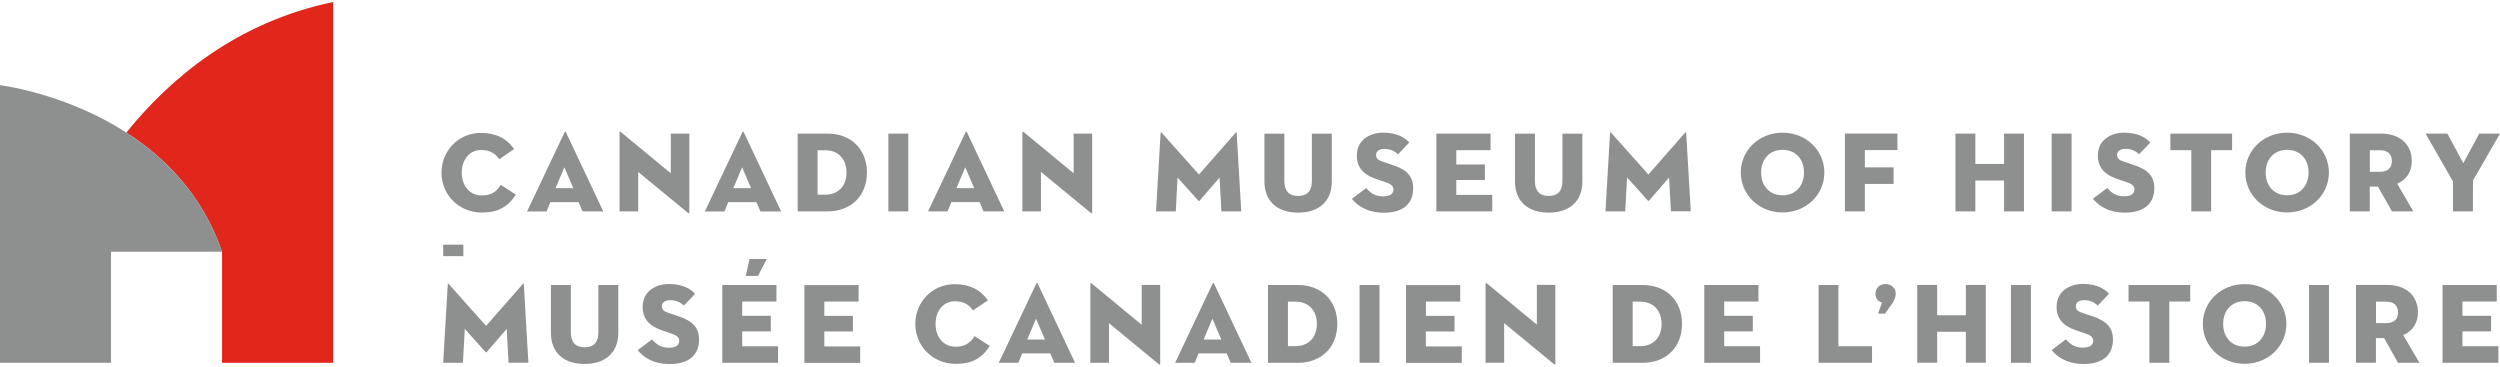
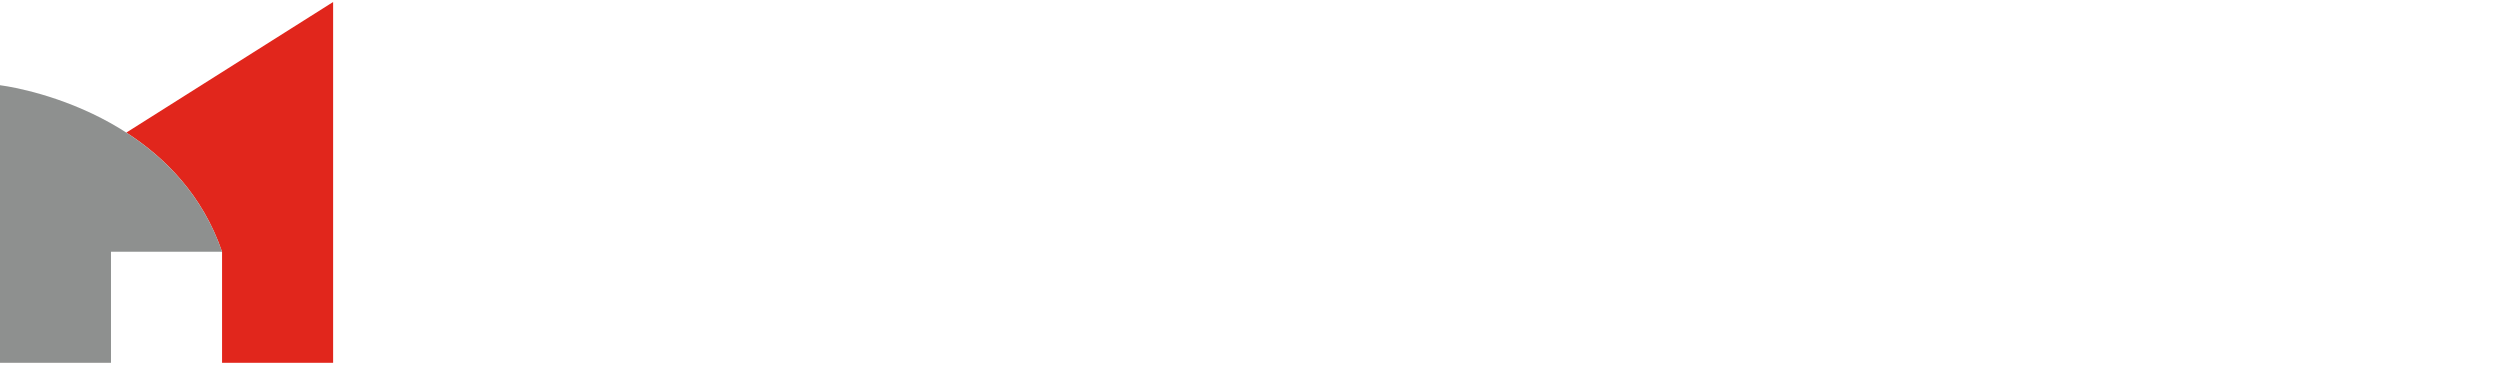
<svg xmlns="http://www.w3.org/2000/svg" width="300" height="44" viewBox="0 0 300 44" fill="none">
-   <path d="M15.159 15.91C19.812 18.902 24.315 23.424 26.646 30.208V43.536H39.974V0.24C28.377 2.662 20.393 9.416 15.159 15.91Z" fill="#E1261C" />
+   <path d="M15.159 15.91C19.812 18.902 24.315 23.424 26.646 30.208V43.536H39.974V0.24Z" fill="#E1261C" />
  <path d="M26.646 30.208H13.318V43.536H0V10.226C0 10.226 20.592 12.648 26.646 30.208Z" fill="#8E908F" />
-   <path d="M53.182 30.739H55.604V29.358H53.182V30.739ZM163.148 43.536H165.539V34.201H163.148V43.536ZM155.754 34.201H152.161V43.536H155.754C158.575 43.536 160.476 41.665 160.476 38.873C160.476 36.072 158.575 34.201 155.754 34.201ZM155.473 41.535H154.553V36.202H155.473C157.024 36.202 158.025 37.252 158.025 38.864C158.025 40.484 157.024 41.535 155.473 41.535ZM71.803 39.914C71.803 41.065 71.233 41.675 70.152 41.675C69.072 41.675 68.501 41.065 68.501 39.914V34.201H66.11V39.944C66.11 42.285 67.621 43.676 70.152 43.676C72.684 43.676 74.195 42.276 74.195 39.944V34.201H71.803V39.914ZM184.421 38.953L178.457 34.031C178.307 33.91 178.267 33.981 178.267 34.061V43.526H180.498V38.773L186.452 43.676C186.602 43.796 186.642 43.756 186.642 43.646V34.181H184.421V38.953ZM171.113 39.774H174.545V37.903H171.113V36.192H175.225V34.211H168.721V43.546H175.415V41.565H171.103V39.774H171.113ZM89.064 39.764H92.496V37.893H89.064V36.182H93.176V34.201H86.672V43.536H93.366V41.555H89.064V39.764ZM136.992 38.964L131.029 34.041C130.879 33.92 130.839 33.991 130.839 34.071V43.536H133.08V38.783L139.034 43.686C139.184 43.806 139.224 43.766 139.224 43.656V34.191H137.002V38.964H136.992ZM145.517 34.031L141.015 43.536H143.366L143.826 42.406H147.198L147.689 43.536H150.17L145.688 34.031C145.638 33.931 145.557 33.931 145.517 34.031ZM144.437 40.745L145.487 38.243L146.558 40.745H144.437ZM114.669 41.605C113.258 41.605 112.268 40.484 112.268 38.873C112.268 37.273 113.218 36.152 114.589 36.152C115.84 36.152 116.42 36.762 116.76 37.252L118.551 36.042C117.641 34.741 116.33 34.101 114.559 34.101C111.907 34.101 109.836 36.202 109.836 38.873C109.836 41.555 111.967 43.666 114.699 43.666C116.6 43.666 117.861 42.996 118.771 41.505L116.95 40.334C116.58 40.935 116.01 41.605 114.669 41.605ZM81.399 37.943L80.148 37.523C79.718 37.383 79.428 37.193 79.428 36.752C79.428 36.402 79.688 36.022 80.418 36.022C81.089 36.022 81.609 36.232 82.059 36.672L83.41 35.261C82.92 34.711 81.989 34.081 80.278 34.081C78.707 34.081 77.117 34.931 77.117 36.842C77.117 38.203 77.867 39.114 79.418 39.634L80.529 40.014C81.149 40.224 81.509 40.434 81.509 40.895C81.509 41.445 81.079 41.725 80.238 41.725C79.228 41.725 78.647 41.205 78.247 40.725L76.526 42.015C77.037 42.666 78.177 43.686 80.359 43.686C82.63 43.686 83.881 42.646 83.881 40.765C83.891 39.344 83.17 38.533 81.399 37.943ZM62.738 34.081L58.325 39.104L53.853 34.081C53.803 34.011 53.742 34.001 53.733 34.101L53.182 43.536H55.554L55.774 39.464L58.275 42.255C58.315 42.296 58.355 42.296 58.395 42.255L60.807 39.474L61.027 43.526H63.408L62.858 34.091C62.838 34.001 62.788 34.011 62.738 34.081ZM98.92 39.774H102.352V37.903H98.92V36.192H103.032V34.211H96.528V43.546H103.222V41.565H98.92V39.774ZM89.944 31.079L89.494 33.11H90.955L92.015 31.079H89.944ZM241.315 43.536H243.706V34.201H241.315V43.536ZM197.118 34.201H193.526V43.536H197.118C199.94 43.536 201.841 41.665 201.841 38.864C201.841 36.072 199.95 34.201 197.118 34.201ZM196.838 41.535H195.918V36.202H196.838C198.389 36.202 199.39 37.252 199.39 38.864C199.4 40.484 198.399 41.535 196.838 41.535ZM288.473 40.174C289.564 39.674 290.154 38.723 290.154 37.483C290.154 35.492 288.713 34.191 286.482 34.191H282.72V43.526H285.111V40.565H286.092L287.763 43.536H290.334L288.393 40.214L288.473 40.174ZM286.362 38.773H285.121V36.202H286.362C287.262 36.202 287.763 36.662 287.763 37.493C287.753 38.313 287.262 38.773 286.362 38.773ZM251.071 37.943L249.82 37.523C249.39 37.383 249.099 37.193 249.099 36.752C249.099 36.402 249.36 36.022 250.09 36.022C250.76 36.022 251.281 36.232 251.731 36.672L253.082 35.251C252.592 34.701 251.661 34.071 249.95 34.071C248.379 34.071 246.788 34.921 246.788 36.832C246.788 38.193 247.539 39.104 249.089 39.624L250.2 40.004C250.82 40.214 251.181 40.424 251.181 40.885C251.181 41.435 250.75 41.715 249.91 41.715C248.899 41.715 248.309 41.195 247.919 40.715L246.198 42.005C246.708 42.656 247.849 43.676 250.03 43.676C252.301 43.676 253.552 42.636 253.552 40.755C253.562 39.344 252.842 38.533 251.071 37.943ZM255.413 36.182H257.925V43.536H260.316V36.182H262.828V34.201H255.423V36.182H255.413ZM269.352 34.091C266.54 34.091 264.339 36.192 264.339 38.864C264.339 41.555 266.54 43.656 269.352 43.656C272.163 43.656 274.365 41.555 274.365 38.864C274.365 36.182 272.153 34.091 269.352 34.091ZM269.352 41.595C267.811 41.595 266.78 40.495 266.78 38.864C266.78 37.233 267.811 36.142 269.352 36.142C270.893 36.142 271.923 37.233 271.923 38.864C271.913 40.505 270.883 41.595 269.352 41.595ZM277.086 43.536H279.478V34.201H277.086V43.536ZM235.902 37.833H232.46V34.191H230.068V43.526H232.46V39.814H235.902V43.526H238.293V34.191H235.902V37.833ZM220.622 34.201H218.231V43.536H224.645V41.545H220.612V34.201H220.622ZM295.497 39.764H298.929V37.893H295.497V36.182H299.61V34.201H293.106V43.536H299.8V41.545H295.497V39.764ZM206.904 39.764H210.336V37.893H206.904V36.182H211.017V34.201H204.513V43.536H211.207V41.545H206.904V39.764ZM226.246 34.081C225.565 34.081 225.055 34.581 225.055 35.231C225.055 35.742 225.325 36.142 225.766 36.282L225.836 36.302L225.365 37.633H226.206L226.996 36.512C227.326 36.042 227.487 35.632 227.487 35.221C227.497 34.581 226.956 34.081 226.246 34.081ZM124.355 34.031L119.852 43.536H122.204L122.664 42.406H126.036L126.526 43.536H129.008L124.525 34.031C124.475 33.931 124.395 33.931 124.355 34.031ZM123.274 40.745L124.325 38.243L125.395 40.745H123.274ZM141.305 21.303L143.816 24.095C143.856 24.135 143.896 24.135 143.937 24.095L146.348 21.313L146.568 25.365H148.95L148.399 15.93C148.379 15.83 148.329 15.85 148.279 15.92L143.876 20.943L139.394 15.92C139.334 15.85 139.284 15.84 139.274 15.93L138.723 25.365H141.095L141.305 21.303ZM76.576 20.623L82.53 25.526C82.68 25.646 82.72 25.606 82.72 25.495V16.03H80.499V20.793L74.535 15.87C74.385 15.75 74.345 15.82 74.345 15.9V25.365H76.586V20.623H76.576ZM279.468 20.703C279.468 18.021 277.266 15.92 274.455 15.92C271.643 15.92 269.442 18.021 269.442 20.703C269.442 23.384 271.643 25.495 274.455 25.495C277.266 25.495 279.468 23.384 279.468 20.703ZM274.455 23.434C272.914 23.434 271.883 22.334 271.883 20.703C271.883 19.072 272.914 17.981 274.455 17.981C275.996 17.981 277.026 19.072 277.026 20.703C277.016 22.334 275.986 23.434 274.455 23.434ZM179.058 23.384H174.755V21.603H178.187V19.732H174.755V18.021H178.867V16.03H172.364V25.365H179.068V23.384H179.058ZM284.381 22.394H285.361L287.032 25.365H289.604L287.663 22.043L287.733 22.013C288.823 21.523 289.414 20.562 289.414 19.322C289.414 17.331 287.973 16.03 285.741 16.03H281.979V25.365H284.371V22.394H284.381ZM284.381 18.031H285.621C286.522 18.031 287.022 18.491 287.022 19.322C287.022 20.152 286.522 20.613 285.621 20.613H284.381V18.031ZM57.825 25.506C59.726 25.506 60.987 24.835 61.897 23.344L60.076 22.174C59.736 22.784 59.156 23.454 57.815 23.454C56.404 23.454 55.413 22.334 55.413 20.723C55.413 19.122 56.364 18.001 57.735 18.001C58.986 18.001 59.566 18.611 59.906 19.102L61.697 17.891C60.787 16.58 59.476 15.95 57.705 15.95C55.053 15.95 52.982 18.051 52.982 20.733C52.962 23.394 55.103 25.506 57.825 25.506ZM114.169 24.245H117.541L118.031 25.365H120.512L116.03 15.86C115.99 15.76 115.91 15.76 115.87 15.86L111.367 25.365H113.708L114.169 24.245ZM115.83 20.072L116.9 22.574H114.779L115.83 20.072ZM124.915 20.623L130.869 25.526C131.019 25.646 131.059 25.606 131.059 25.495V16.03H128.837V20.793L122.874 15.87C122.724 15.75 122.684 15.82 122.684 15.9V25.365H124.915V20.623ZM69.912 25.365H72.394L67.911 15.87C67.871 15.77 67.791 15.77 67.751 15.87L63.248 25.375H65.59L66.05 24.255H69.422L69.912 25.365ZM66.67 22.574L67.721 20.072L68.791 22.574H66.67ZM294.357 25.365H296.748L296.758 21.663L300 16.03H297.508L295.597 19.582L293.686 16.03H291.065L294.357 21.773V25.365ZM221.393 25.365H223.784V22.073H227.226V20.082H223.784V18.011H227.687V16.02H221.393V25.365ZM167.1 19.792L165.85 19.372C165.419 19.232 165.129 19.042 165.129 18.601C165.129 18.251 165.389 17.871 166.12 17.871C166.79 17.871 167.311 18.081 167.761 18.521L169.112 17.101C168.621 16.55 167.691 15.92 165.98 15.92C164.409 15.92 162.818 16.77 162.818 18.681C162.818 20.042 163.568 20.953 165.119 21.473L166.23 21.853C166.85 22.063 167.21 22.274 167.21 22.734C167.21 23.284 166.78 23.564 165.94 23.564C164.929 23.564 164.349 23.044 163.948 22.564L162.227 23.855C162.738 24.505 163.878 25.526 166.06 25.526C168.331 25.526 169.582 24.485 169.582 22.604C169.582 21.183 168.861 20.372 167.1 19.792ZM155.774 25.515C158.305 25.515 159.816 24.125 159.816 21.783V16.04H157.425V21.753C157.425 22.904 156.854 23.514 155.774 23.514C154.693 23.514 154.123 22.904 154.123 21.753V16.04H151.731V21.783C151.731 24.115 153.242 25.515 155.774 25.515ZM213.908 15.92C211.097 15.92 208.895 18.021 208.895 20.703C208.895 23.384 211.097 25.495 213.908 25.495C216.72 25.495 218.921 23.394 218.921 20.703C218.921 18.021 216.72 15.92 213.908 15.92ZM213.908 23.434C212.367 23.434 211.337 22.334 211.337 20.703C211.337 19.072 212.367 17.981 213.908 17.981C215.449 17.981 216.48 19.072 216.48 20.703C216.48 22.334 215.449 23.434 213.908 23.434ZM187.493 21.753C187.493 22.904 186.922 23.514 185.842 23.514C184.761 23.514 184.191 22.904 184.191 21.753V16.04H181.799V21.783C181.799 24.115 183.31 25.515 185.842 25.515C188.373 25.515 189.884 24.125 189.884 21.783V16.04H187.493V21.753ZM202.211 15.92L197.809 20.943L193.326 15.92C193.276 15.85 193.216 15.84 193.206 15.93L192.656 25.365H195.027L195.247 21.293L197.759 24.085C197.799 24.125 197.839 24.125 197.879 24.085L200.29 21.303L200.51 25.355H202.892L202.341 15.92C202.321 15.84 202.271 15.85 202.211 15.92ZM99.31 16.03H95.718V25.365H99.31C102.131 25.365 104.033 23.494 104.033 20.703C104.033 17.911 102.131 16.03 99.31 16.03ZM99.03 23.364H98.109V18.031H99.03C100.581 18.031 101.581 19.082 101.581 20.703C101.581 22.324 100.581 23.364 99.03 23.364ZM258.515 22.584C258.515 21.173 257.795 20.362 256.024 19.782L254.773 19.362C254.343 19.222 254.052 19.032 254.052 18.591C254.052 18.241 254.313 17.861 255.043 17.861C255.713 17.861 256.234 18.071 256.684 18.511L258.035 17.101C257.545 16.55 256.614 15.92 254.903 15.92C253.332 15.92 251.741 16.77 251.741 18.671C251.741 20.032 252.492 20.943 254.042 21.463L255.153 21.843C255.773 22.053 256.134 22.264 256.134 22.724C256.134 23.274 255.703 23.554 254.863 23.554C253.852 23.554 253.272 23.034 252.872 22.554L251.151 23.845C251.661 24.495 252.802 25.515 254.983 25.515C257.264 25.506 258.515 24.465 258.515 22.584ZM265.339 25.365V18.021H267.851V16.03H260.446V18.021H262.958V25.365H265.339ZM89.084 15.87L84.581 25.375H86.932L87.393 24.255H90.765L91.255 25.375H93.737L89.254 15.87C89.204 15.77 89.124 15.77 89.084 15.87ZM88.003 22.574L89.054 20.072L90.124 22.574H88.003ZM248.589 16.03H246.198V25.365H248.589V16.03ZM242.876 25.365V16.03H240.484V19.672H237.042V16.03H234.651V25.365H237.042V21.663H240.484V25.365H242.876ZM106.604 25.365H108.996V16.03H106.604V25.365Z" fill="#8E908F" />
</svg>